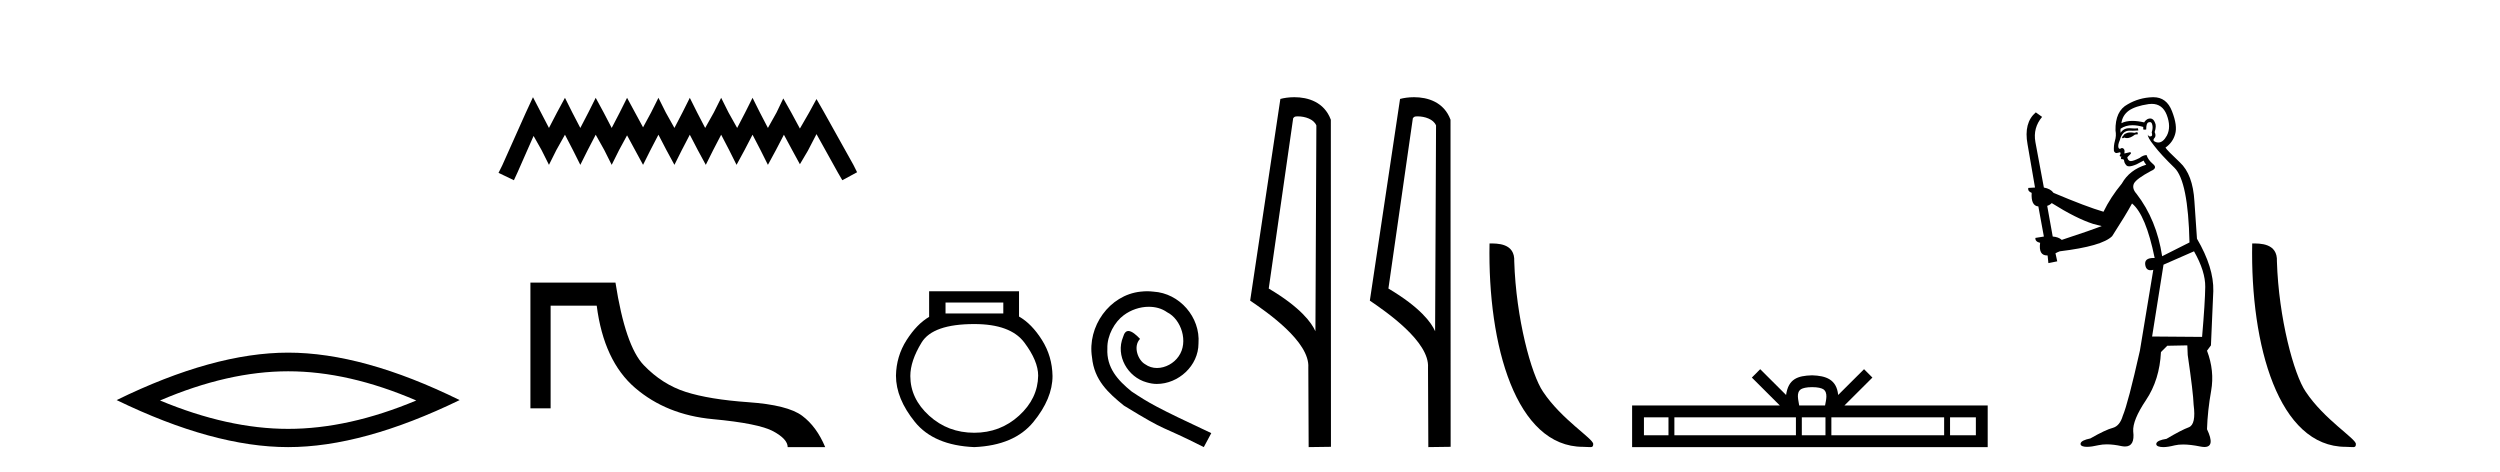
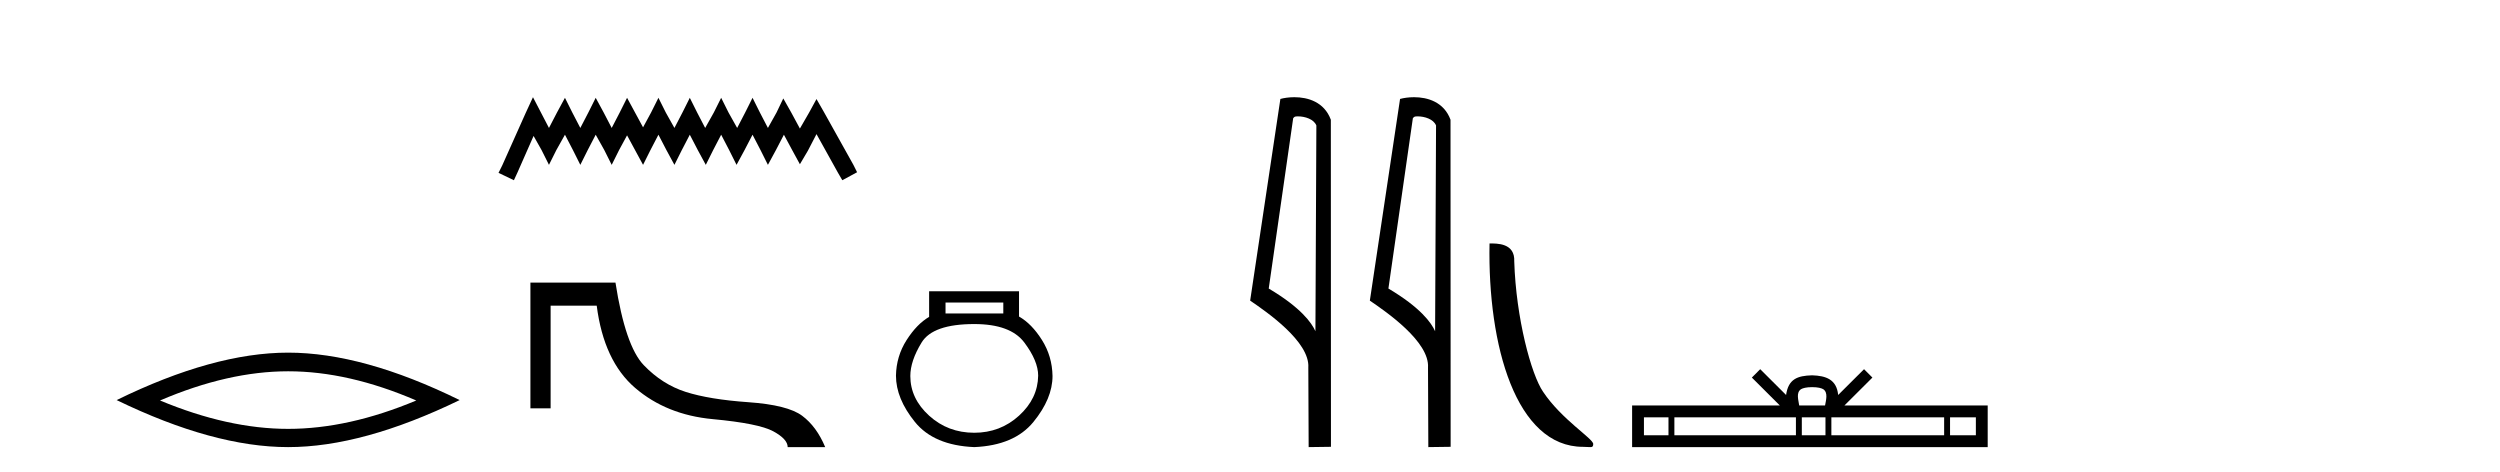
<svg xmlns="http://www.w3.org/2000/svg" width="217.0" height="41.0">
  <path d="M 25.011 32.228 Q 30.254 32.228 36.132 34.762 Q 30.254 37.226 25.011 37.226 Q 19.802 37.226 13.89 34.762 Q 19.802 32.228 25.011 32.228 ZM 25.011 30.609 Q 18.535 30.609 10.124 34.727 Q 18.535 38.809 25.011 38.809 Q 31.486 38.809 39.897 34.727 Q 31.521 30.609 25.011 30.609 Z" style="fill:#000000;stroke:none" />
  <path d="M 46.262 8.437 L 45.621 9.825 L 43.592 14.363 L 43.272 15.003 L 44.607 15.644 L 44.927 14.95 L 46.315 11.8 L 47.009 13.028 L 47.65 14.309 L 48.29 13.028 L 49.038 11.693 L 49.732 13.028 L 50.372 14.309 L 51.013 13.028 L 51.707 11.693 L 52.454 13.028 L 53.095 14.309 L 53.735 13.028 L 54.429 11.747 L 55.123 13.028 L 55.817 14.309 L 56.458 13.028 L 57.152 11.693 L 57.846 13.028 L 58.54 14.309 L 59.181 13.028 L 59.875 11.693 L 60.569 13.028 L 61.263 14.309 L 61.903 13.028 L 62.597 11.693 L 63.291 13.028 L 63.932 14.309 L 64.626 13.028 L 65.32 11.693 L 66.014 13.028 L 66.655 14.309 L 67.349 13.028 L 68.043 11.693 L 68.79 13.081 L 69.431 14.256 L 70.125 13.081 L 70.872 11.64 L 72.74 15.003 L 73.114 15.644 L 74.395 14.95 L 74.075 14.309 L 71.513 9.718 L 70.872 8.597 L 70.231 9.771 L 69.431 11.159 L 68.683 9.771 L 67.989 8.544 L 67.402 9.771 L 66.655 11.106 L 65.961 9.771 L 65.32 8.49 L 64.679 9.771 L 63.985 11.106 L 63.238 9.771 L 62.597 8.49 L 61.957 9.771 L 61.209 11.106 L 60.515 9.771 L 59.875 8.49 L 59.234 9.771 L 58.54 11.106 L 57.793 9.771 L 57.152 8.49 L 56.511 9.771 L 55.817 11.053 L 55.123 9.771 L 54.429 8.49 L 53.789 9.771 L 53.095 11.106 L 52.401 9.771 L 51.707 8.49 L 51.066 9.771 L 50.372 11.106 L 49.678 9.771 L 49.038 8.49 L 48.344 9.771 L 47.65 11.106 L 46.956 9.771 L 46.262 8.437 Z" style="fill:#000000;stroke:none" />
  <path d="M 46.04 24.529 L 46.04 35.446 L 47.794 35.446 L 47.794 26.531 L 51.795 26.531 C 52.204 29.734 53.316 32.114 55.131 33.671 C 56.946 35.228 59.189 36.131 61.858 36.38 C 64.527 36.629 66.28 36.981 67.116 37.435 C 67.953 37.888 68.371 38.347 68.371 38.809 L 71.627 38.809 C 71.129 37.617 70.462 36.71 69.625 36.087 C 68.789 35.464 67.236 35.072 64.968 34.912 C 62.699 34.752 60.884 34.454 59.522 34.018 C 58.161 33.582 56.946 32.808 55.879 31.696 C 54.811 30.584 53.993 28.195 53.423 24.529 Z" style="fill:#000000;stroke:none" />
  <path d="M 87.087 26.259 L 87.087 27.208 L 82.072 27.208 L 82.072 26.259 ZM 84.565 28.128 Q 87.71 28.128 88.911 29.73 Q 90.113 31.332 90.113 32.608 Q 90.083 34.596 88.451 36.08 Q 86.82 37.563 84.565 37.563 Q 82.28 37.563 80.648 36.08 Q 79.016 34.596 79.016 32.638 Q 79.016 31.332 79.995 29.73 Q 80.974 28.128 84.565 28.128 ZM 80.648 25.279 L 80.648 27.505 Q 79.58 28.128 78.69 29.522 Q 77.8 30.917 77.77 32.608 Q 77.77 34.596 79.417 36.629 Q 81.063 38.661 84.565 38.809 Q 88.036 38.661 89.698 36.629 Q 91.359 34.596 91.359 32.638 Q 91.33 30.917 90.439 29.508 Q 89.549 28.098 88.451 27.475 L 88.451 25.279 Z" style="fill:#000000;stroke:none" />
-   <path d="M 99.57 25.279 C 99.382 25.279 99.194 25.297 99.006 25.314 C 96.29 25.604 94.36 28.354 94.787 31.019 C 94.975 33.001 96.205 34.111 97.554 35.205 C 101.569 37.665 100.441 36.759 104.49 38.809 L 105.139 37.596 C 100.322 35.341 99.741 34.983 98.238 33.992 C 97.008 33.001 96.034 31.908 96.119 30.251 C 96.085 29.106 96.768 27.927 97.537 27.364 C 98.152 26.902 98.938 26.629 99.707 26.629 C 100.288 26.629 100.834 26.766 101.313 27.107 C 102.525 27.705 103.192 29.687 102.303 30.934 C 101.893 31.532 101.159 31.942 100.424 31.942 C 100.065 31.942 99.707 31.839 99.399 31.617 C 98.784 31.276 98.323 30.08 98.955 29.414 C 98.665 29.106 98.255 28.73 97.947 28.73 C 97.742 28.73 97.588 28.884 97.486 29.243 C 96.803 30.883 97.896 32.745 99.536 33.189 C 99.826 33.274 100.117 33.326 100.407 33.326 C 102.286 33.326 104.029 31.754 104.029 29.807 C 104.2 27.534 102.389 25.45 100.117 25.314 C 99.946 25.297 99.758 25.279 99.57 25.279 Z" style="fill:#000000;stroke:none" />
-   <path d="M 112.649 10.1 C 113.274 10.1 114.038 10.34 114.261 10.89 L 114.179 28.751 L 114.179 28.751 C 113.862 28.034 112.921 26.699 110.126 25.046 L 112.248 10.263 C 112.348 10.157 112.345 10.1 112.649 10.1 ZM 114.179 28.751 L 114.179 28.751 C 114.179 28.751 114.179 28.751 114.179 28.751 L 114.179 28.751 L 114.179 28.751 ZM 112.352 8.437 C 111.874 8.437 111.442 8.505 111.137 8.588 L 108.514 26.094 C 109.901 27.044 113.714 29.648 113.562 31.91 L 113.591 38.809 L 115.527 38.783 L 115.517 10.393 C 114.941 8.837 113.51 8.437 112.352 8.437 Z" style="fill:#000000;stroke:none" />
+   <path d="M 112.649 10.1 C 113.274 10.1 114.038 10.34 114.261 10.89 L 114.179 28.751 L 114.179 28.751 C 113.862 28.034 112.921 26.699 110.126 25.046 L 112.248 10.263 C 112.348 10.157 112.345 10.1 112.649 10.1 ZM 114.179 28.751 L 114.179 28.751 C 114.179 28.751 114.179 28.751 114.179 28.751 L 114.179 28.751 ZM 112.352 8.437 C 111.874 8.437 111.442 8.505 111.137 8.588 L 108.514 26.094 C 109.901 27.044 113.714 29.648 113.562 31.91 L 113.591 38.809 L 115.527 38.783 L 115.517 10.393 C 114.941 8.837 113.51 8.437 112.352 8.437 Z" style="fill:#000000;stroke:none" />
  <path d="M 123.037 10.1 C 123.662 10.1 124.426 10.34 124.649 10.89 L 124.567 28.751 L 124.567 28.751 C 124.25 28.034 123.309 26.699 120.514 25.046 L 122.636 10.263 C 122.736 10.157 122.733 10.1 123.037 10.1 ZM 124.567 28.751 L 124.567 28.751 C 124.567 28.751 124.567 28.751 124.567 28.751 L 124.567 28.751 L 124.567 28.751 ZM 122.74 8.437 C 122.262 8.437 121.831 8.505 121.525 8.588 L 118.902 26.094 C 120.29 27.044 124.103 29.648 123.951 31.91 L 123.979 38.809 L 125.916 38.783 L 125.905 10.393 C 125.329 8.837 123.898 8.437 122.74 8.437 Z" style="fill:#000000;stroke:none" />
  <path d="M 137.407 38.785 C 138.061 38.785 138.292 38.932 138.292 38.539 C 138.292 38.071 135.546 36.418 133.938 34.004 C 132.907 32.504 131.59 27.607 131.437 22.695 C 131.513 21.083 129.932 21.132 129.291 21.132 C 129.12 30.016 131.595 38.785 137.407 38.785 Z" style="fill:#000000;stroke:none" />
  <path d="M 157.292 33.604 C 157.793 33.604 158.094 33.689 158.25 33.778 C 158.704 34.068 158.488 34.761 158.415 35.195 L 156.17 35.195 C 156.116 34.752 155.871 34.076 156.335 33.778 C 156.491 33.689 156.792 33.604 157.292 33.604 ZM 144.824 36.222 L 144.824 37.782 L 142.694 37.782 L 142.694 36.222 ZM 155.886 36.222 L 155.886 37.782 L 145.336 37.782 L 145.336 36.222 ZM 158.451 36.222 L 158.451 37.782 L 156.398 37.782 L 156.398 36.222 ZM 168.751 36.222 L 168.751 37.782 L 158.963 37.782 L 158.963 36.222 ZM 171.505 36.222 L 171.505 37.782 L 169.264 37.782 L 169.264 36.222 ZM 152.786 32.045 L 152.061 32.773 L 154.489 35.195 L 141.667 35.195 L 141.667 38.809 L 172.532 38.809 L 172.532 35.195 L 160.096 35.195 L 162.525 32.773 L 161.799 32.045 L 159.553 34.284 C 159.419 32.927 158.489 32.615 157.292 32.577 C 156.015 32.611 155.23 32.9 155.032 34.284 L 152.786 32.045 Z" style="fill:#000000;stroke:none" />
-   <path d="M 185.521 11.461 L 185.265 11.53 Q 185.086 11.495 184.932 11.495 Q 184.778 11.495 184.65 11.53 Q 184.394 11.615 184.343 11.717 Q 184.292 11.82 184.172 11.905 L 184.257 12.008 L 184.394 11.94 Q 184.501 11.988 184.623 11.988 Q 184.926 11.988 185.316 11.683 L 185.573 11.649 L 185.521 11.461 ZM 186.77 9.016 Q 187.693 9.016 188.067 9.958 Q 188.477 11.017 188.084 11.769 Q 187.756 12.37 187.34 12.37 Q 187.236 12.37 187.127 12.332 Q 186.837 12.23 186.956 12.042 Q 187.195 11.82 187.025 11.461 Q 187.195 10.915 187.059 10.658 Q 186.921 10.283 186.637 10.283 Q 186.533 10.283 186.41 10.334 Q 186.188 10.47 186.119 10.624 Q 185.546 10.494 185.089 10.494 Q 184.525 10.494 184.138 10.693 Q 184.223 10.009 184.787 9.599 Q 185.351 9.206 186.495 9.036 Q 186.638 9.016 186.77 9.016 ZM 178.091 17.628 Q 180.209 18.96 181.695 19.438 L 182.43 19.626 Q 181.695 19.917 178.962 20.822 Q 178.672 20.566 178.176 20.532 L 177.698 17.867 Q 177.92 17.799 178.091 17.628 ZM 186.609 10.595 Q 186.754 10.595 186.803 10.778 Q 186.905 11.068 186.768 11.495 Q 186.871 11.82 186.683 11.837 Q 186.651 11.842 186.624 11.842 Q 186.473 11.842 186.444 11.683 L 186.444 11.683 Q 186.358 11.871 186.973 12.64 Q 187.571 13.426 188.75 14.57 Q 189.929 15.732 190.048 21.044 L 187.674 22.24 Q 187.195 19.08 185.453 16.825 Q 185.026 16.347 185.231 15.92 Q 185.453 15.51 186.7 14.843 Q 187.315 14.587 186.871 14.228 Q 186.444 13.87 186.324 13.46 Q 186.034 13.46 185.709 13.716 Q 185.173 13.984 184.952 13.984 Q 184.905 13.984 184.872 13.972 Q 184.684 13.904 184.65 13.648 L 184.906 13.391 Q 185.026 13.289 184.906 13.204 L 184.394 13.323 Q 184.479 12.879 184.172 12.845 Q 184.064 12.914 183.995 12.914 Q 183.91 12.914 183.882 12.811 Q 183.813 12.589 184.001 12.162 Q 184.104 11.752 184.326 11.53 Q 184.531 11.34 184.852 11.34 Q 184.879 11.34 184.906 11.342 Q 185.026 11.347 185.144 11.347 Q 185.379 11.347 185.607 11.325 L 185.573 11.137 Q 185.445 11.154 185.295 11.154 Q 185.146 11.154 184.975 11.137 Q 184.895 11.128 184.822 11.128 Q 184.322 11.128 184.069 11.53 Q 184.035 11.273 184.069 11.171 Q 184.502 10.869 185.105 10.869 Q 185.527 10.869 186.034 11.017 L 186.034 11.239 Q 186.111 11.256 186.175 11.256 Q 186.239 11.256 186.29 11.239 Q 186.29 10.693 186.478 10.624 Q 186.551 10.595 186.609 10.595 ZM 190.441 21.813 Q 191.432 23.555 191.415 24.905 Q 191.398 26.254 191.141 29.243 L 186.803 29.209 L 187.793 22.974 L 190.441 21.813 ZM 186.917 8.437 Q 186.886 8.437 186.854 8.438 Q 185.675 8.472 184.684 9.053 Q 183.591 9.633 183.625 11.325 Q 183.711 11.786 183.574 12.23 Q 183.455 12.657 183.489 13.101 Q 183.562 13.284 183.722 13.284 Q 183.786 13.284 183.864 13.255 Q 183.944 13.22 183.992 13.22 Q 184.108 13.22 184.035 13.426 Q 183.967 13.46 184.001 13.545 Q 184.024 13.591 184.077 13.591 Q 184.104 13.591 184.138 13.579 L 184.138 13.579 Q 184.042 13.82 184.186 13.82 Q 184.195 13.82 184.206 13.819 Q 184.22 13.817 184.233 13.817 Q 184.361 13.817 184.377 13.972 Q 184.394 14.16 184.582 14.365 Q 184.656 14.439 184.806 14.439 Q 185.038 14.439 185.453 14.263 L 186.068 13.938 Q 186.119 14.092 186.29 14.297 Q 184.838 14.741 184.172 15.937 Q 183.198 17.115 182.583 18.379 Q 181.114 17.952 178.245 16.74 Q 177.988 16.381 177.408 16.278 L 176.673 12.332 Q 176.451 11.102 177.254 10.146 L 176.707 9.753 Q 175.648 10.658 175.99 12.52 L 176.639 16.278 L 176.058 16.312 Q 175.99 16.603 176.348 16.74 Q 176.28 17.867 176.929 17.918 L 177.408 20.532 Q 177.032 20.6 176.673 20.651 Q 176.639 20.976 177.083 21.078 Q 176.934 22.173 177.686 22.173 Q 177.708 22.173 177.732 22.172 L 177.8 22.838 L 178.569 22.684 L 178.415 21.984 Q 178.603 21.881 178.791 21.813 Q 182.464 21.369 183.335 20.498 Q 184.514 18.67 185.06 17.662 Q 186.256 18.636 187.025 22.394 Q 186.977 22.392 186.932 22.392 Q 186.124 22.392 186.205 22.974 Q 186.272 23.456 186.663 23.456 Q 186.771 23.456 186.905 23.419 L 186.905 23.419 L 185.743 30.439 Q 184.719 35 184.257 36.093 Q 184.001 36.964 183.403 37.135 Q 182.788 37.289 181.439 38.058 Q 180.687 38.211 180.602 38.468 Q 180.534 38.724 180.961 38.775 Q 181.048 38.786 181.154 38.786 Q 181.543 38.786 182.173 38.639 Q 182.495 38.57 182.876 38.57 Q 183.448 38.57 184.155 38.724 Q 184.317 38.756 184.454 38.756 Q 185.325 38.756 185.163 37.443 Q 185.094 36.486 186.273 34.727 Q 187.452 32.967 187.571 30.559 L 188.118 30.012 L 189.86 29.978 L 189.894 30.815 Q 190.373 34.095 190.407 35.137 Q 190.629 36.828 189.997 37.084 Q 189.348 37.323 188.05 38.092 Q 187.281 38.211 187.178 38.468 Q 187.093 38.724 187.537 38.792 Q 187.644 38.809 187.774 38.809 Q 188.165 38.809 188.767 38.656 Q 189.082 38.582 189.493 38.582 Q 190.127 38.582 190.988 38.758 Q 191.188 38.799 191.343 38.799 Q 192.303 38.799 191.568 37.255 Q 191.62 35.649 191.927 33.924 Q 192.235 32.199 191.568 30.439 L 191.91 29.978 L 192.115 25.263 Q 192.166 23.231 190.697 20.72 Q 190.629 19.797 190.475 17.474 Q 190.339 15.134 189.211 14.092 Q 188.084 13.033 187.964 12.811 Q 188.596 12.367 188.801 11.649 Q 189.023 10.915 188.528 9.651 Q 188.062 8.437 186.917 8.437 Z" style="fill:#000000;stroke:none" />
-   <path d="M 203.607 38.785 C 204.261 38.785 204.492 38.932 204.491 38.539 C 204.491 38.071 201.745 36.418 200.138 34.004 C 199.106 32.504 197.789 27.607 197.636 22.695 C 197.713 21.083 196.131 21.132 195.491 21.132 C 195.32 30.016 197.794 38.785 203.607 38.785 Z" style="fill:#000000;stroke:none" />
</svg>